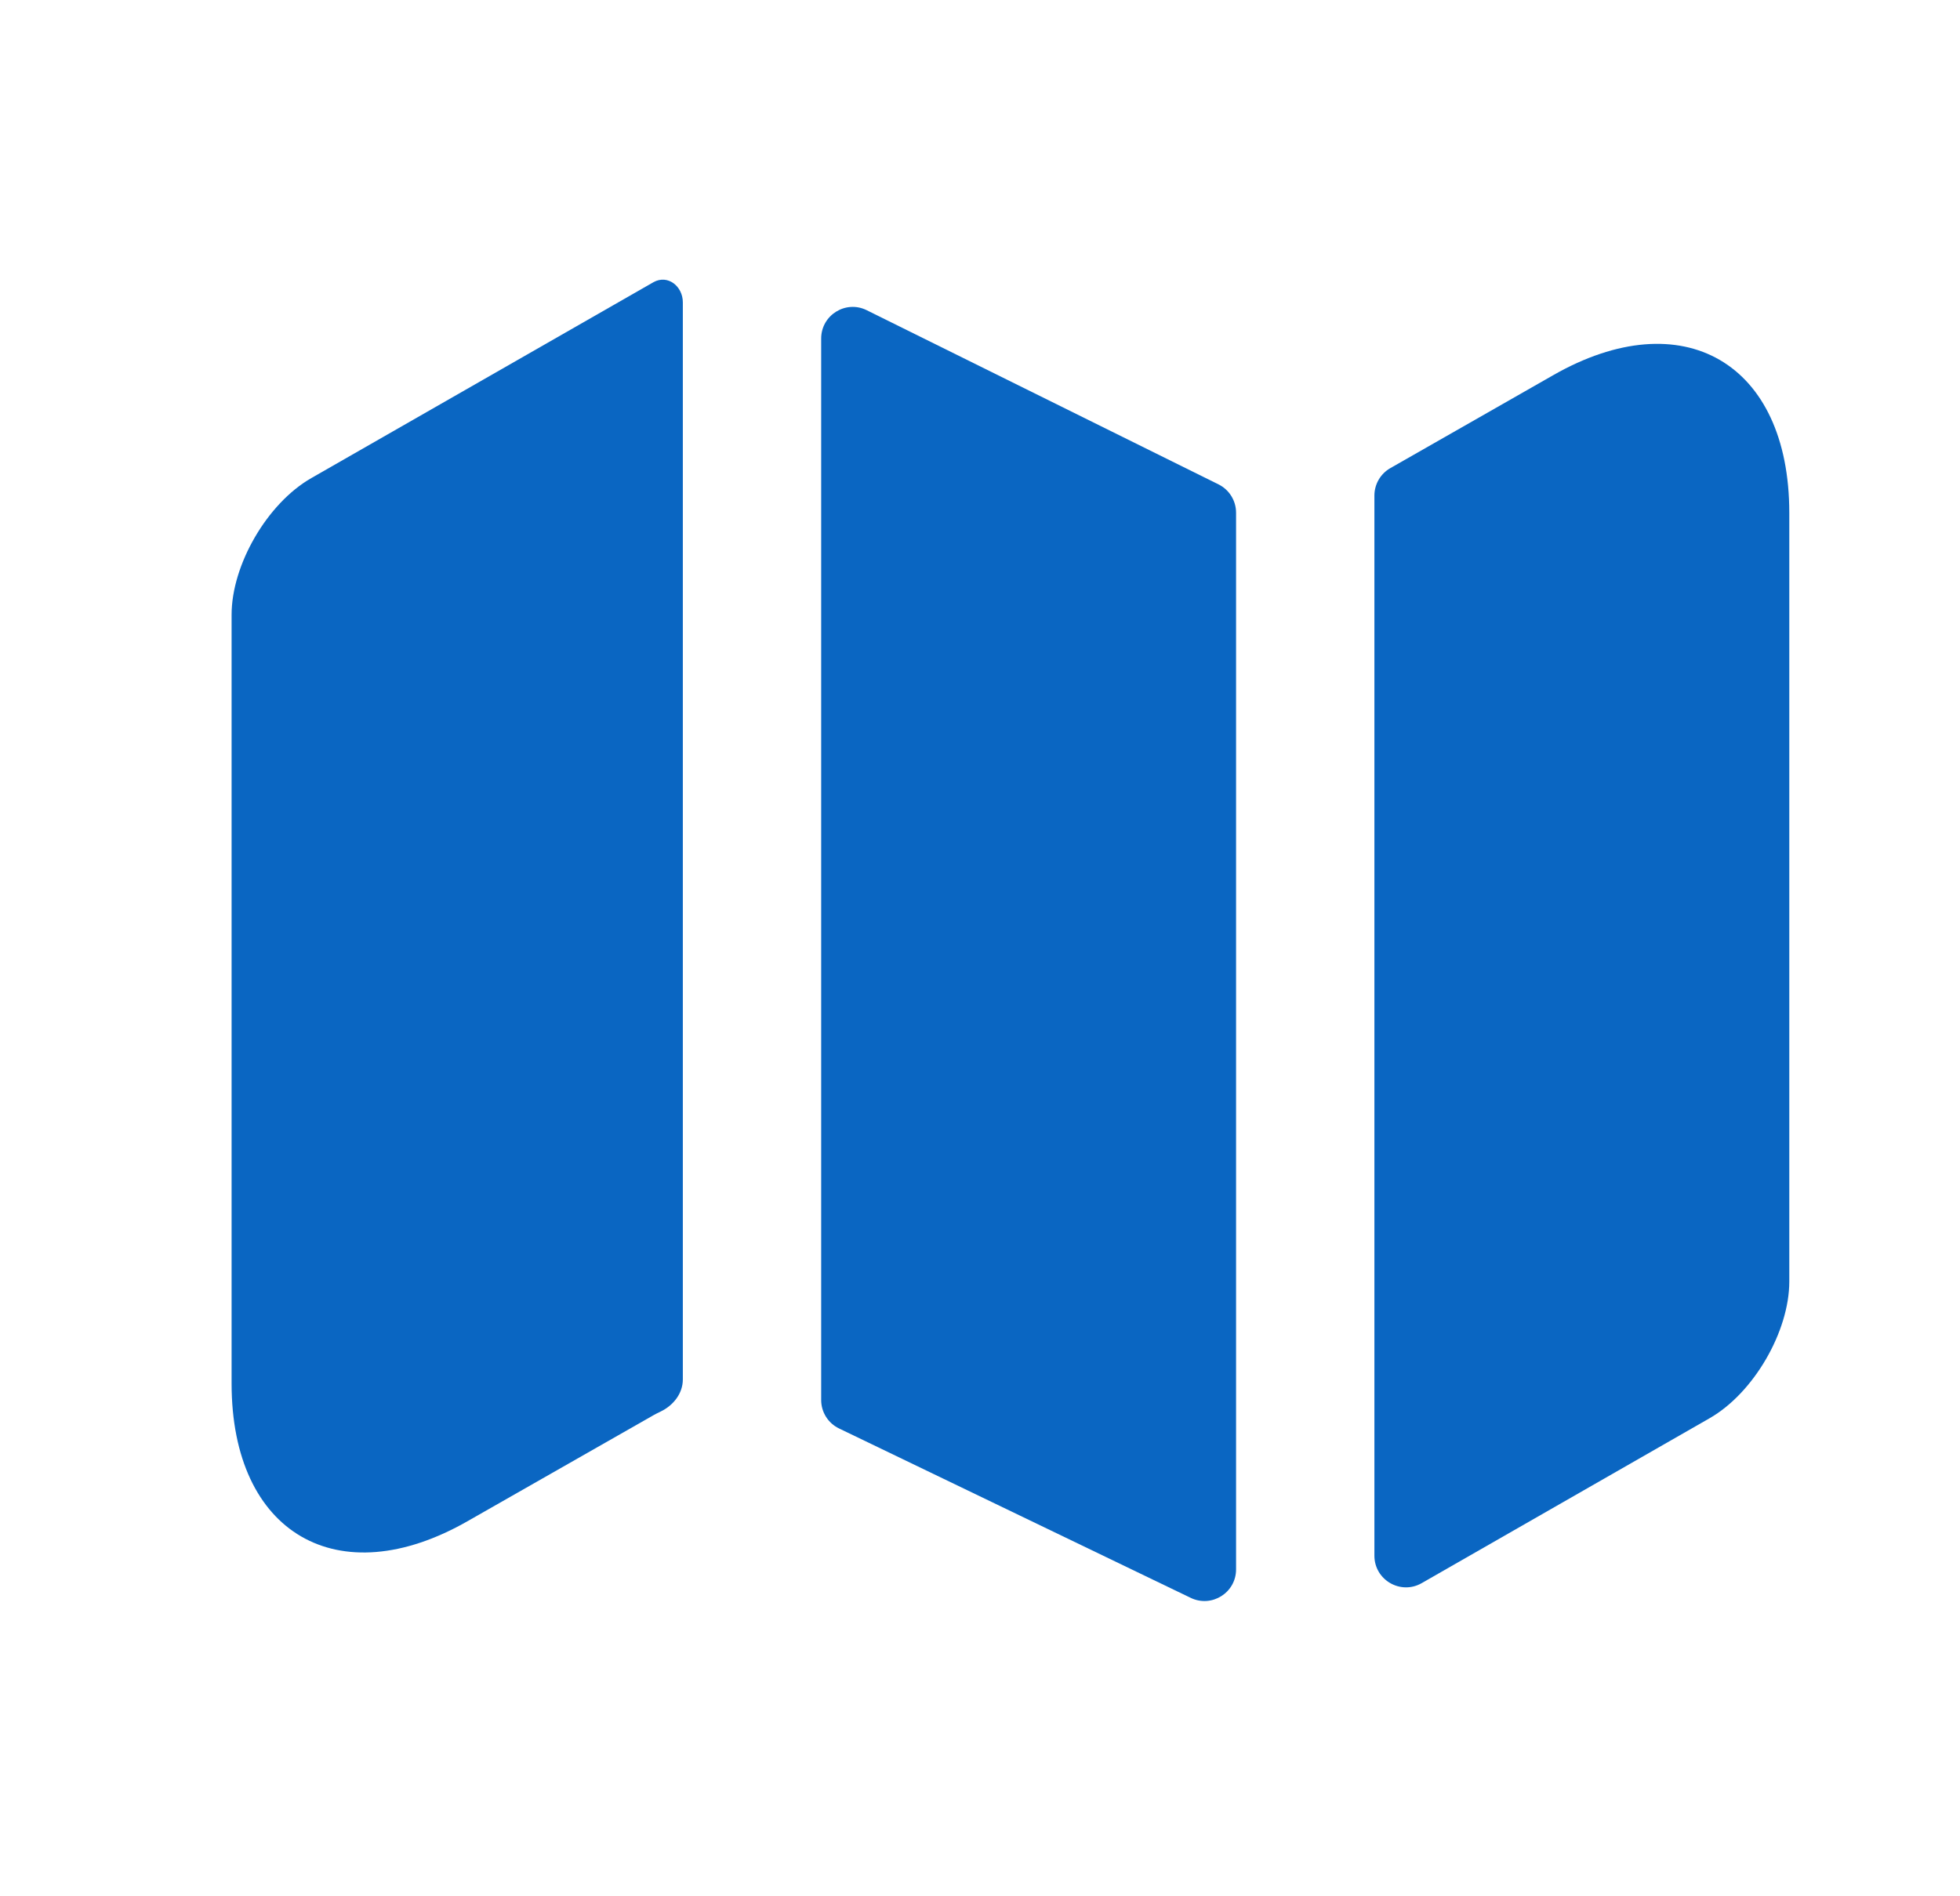
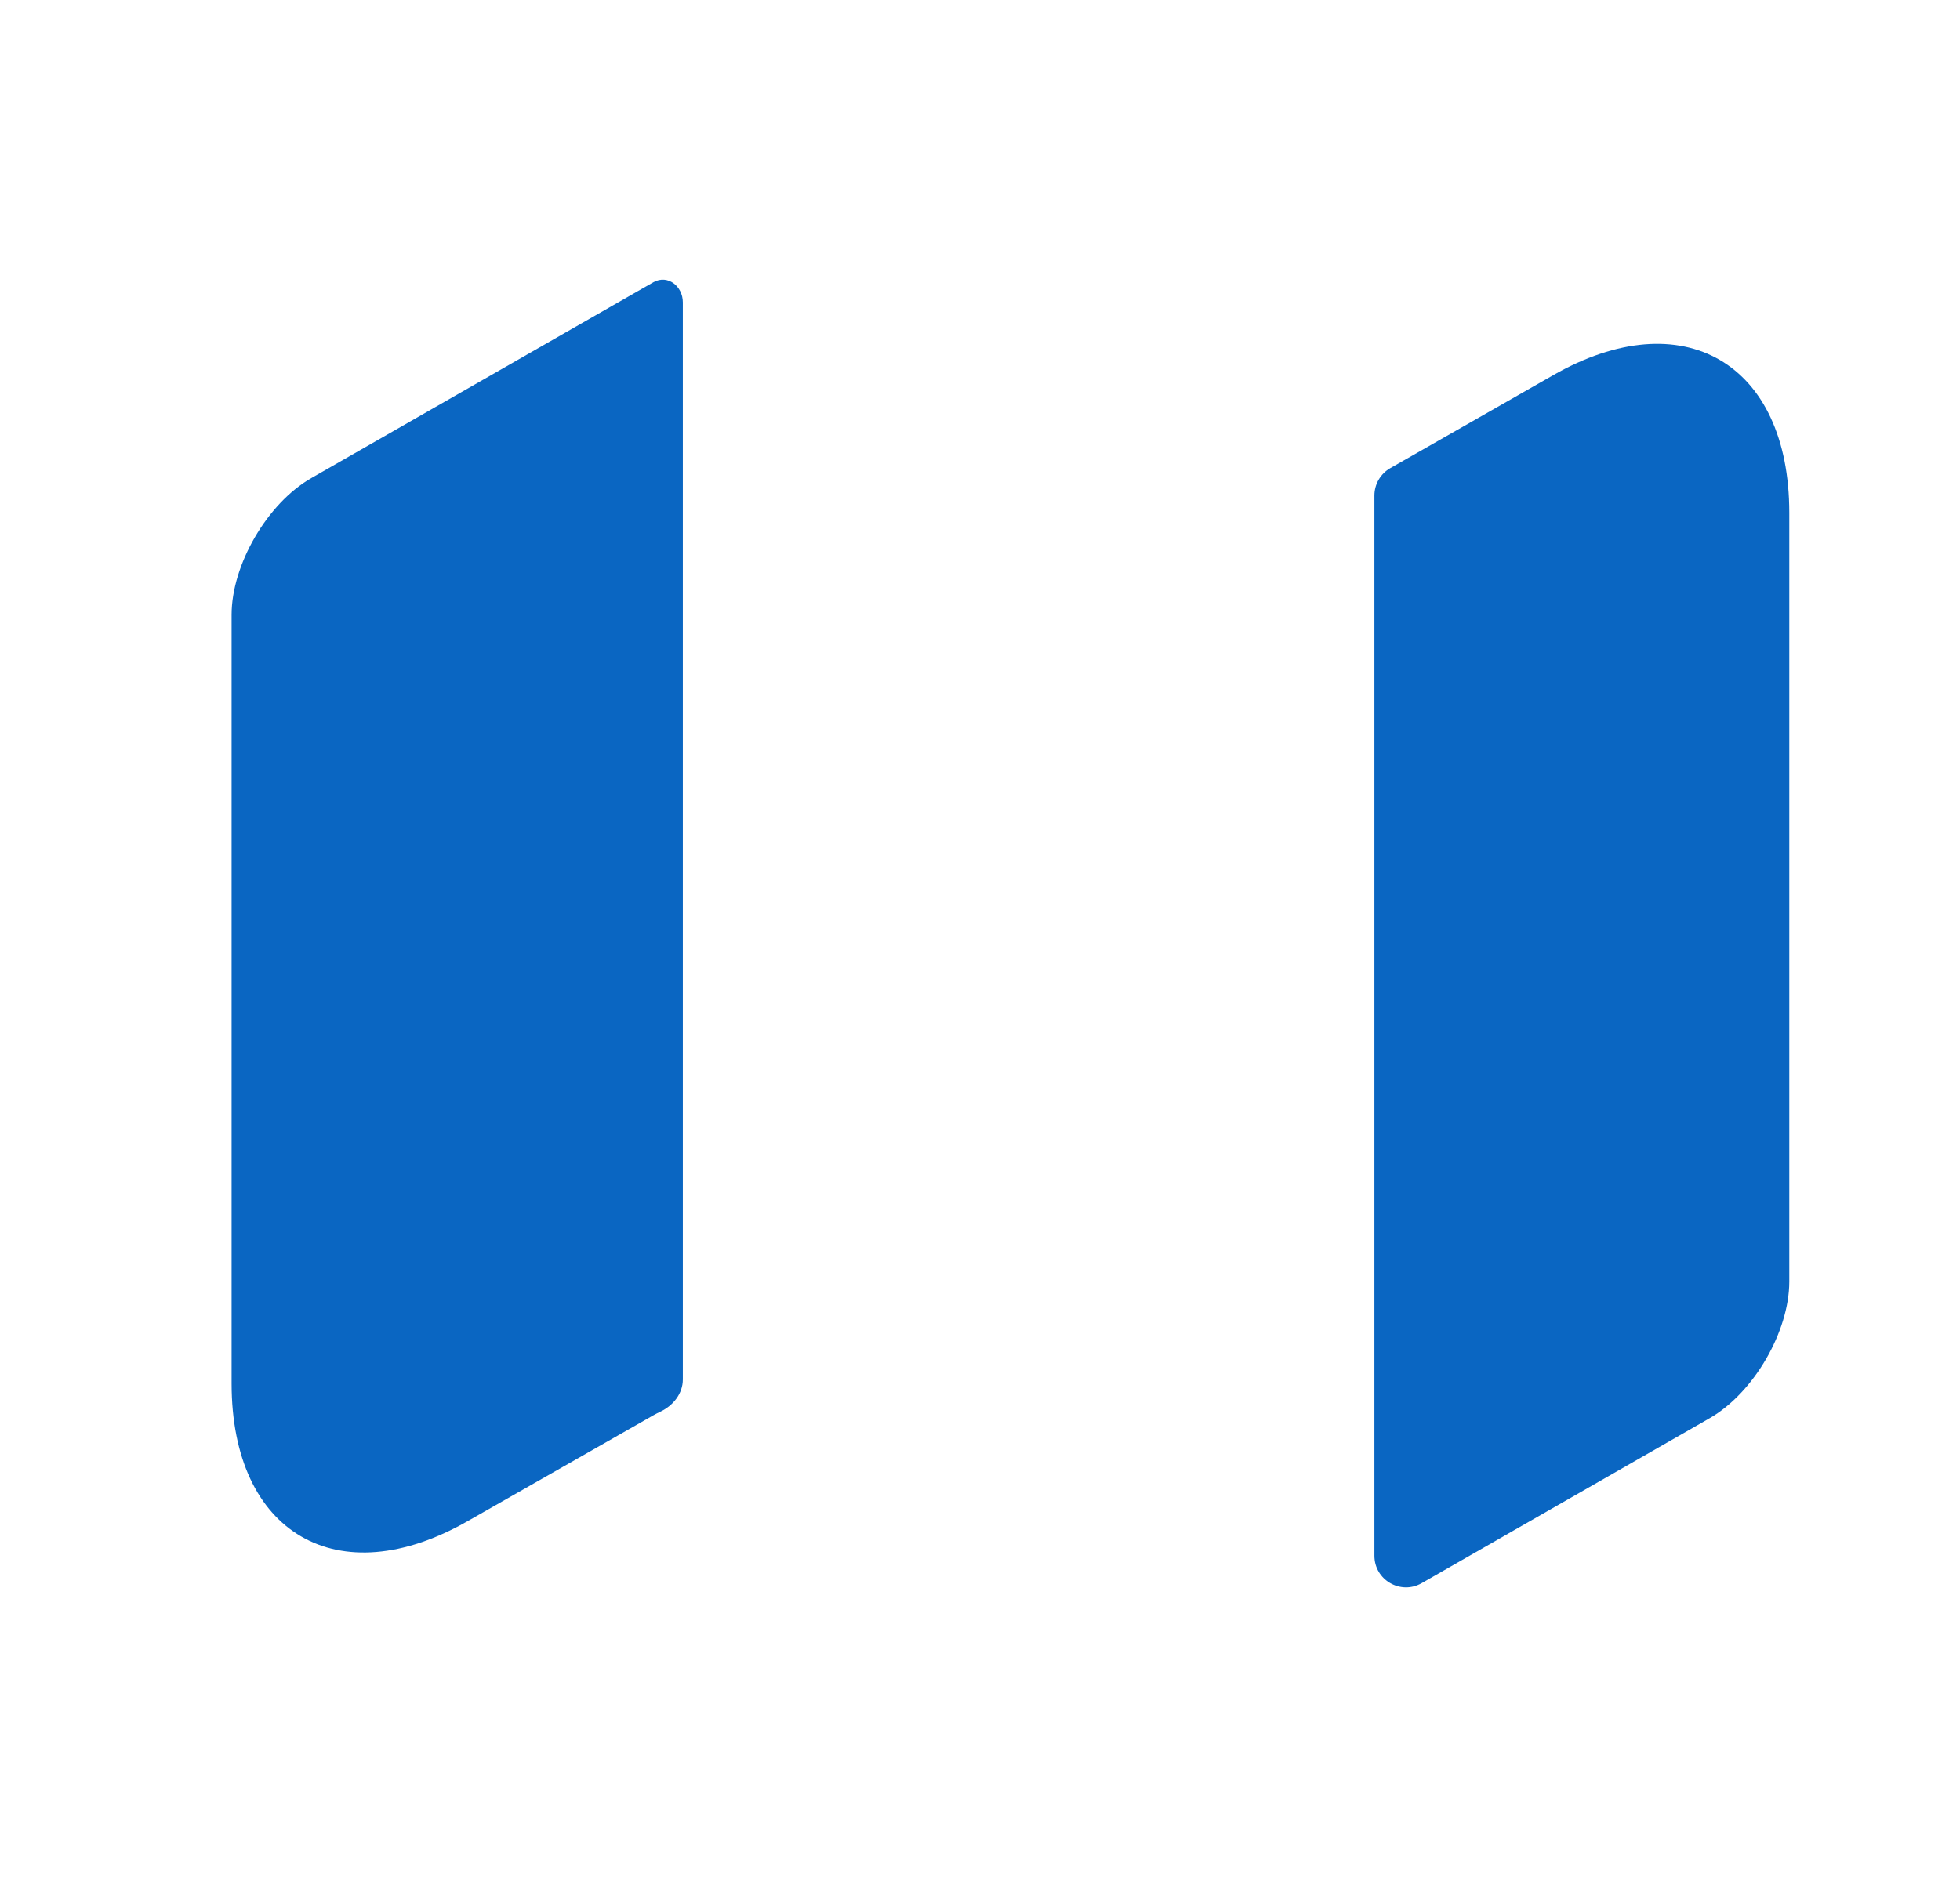
<svg xmlns="http://www.w3.org/2000/svg" width="31" height="30" viewBox="0 0 31 30" fill="none">
  <path d="M10.338 4.463C10.562 4.34 10.8 4.528 10.8 4.784V21.823C10.8 22.046 10.649 22.236 10.447 22.332C10.41 22.35 10.373 22.368 10.338 22.388L7.4 24.063C5.35 25.238 3.663 24.263 3.663 21.888V9.725C3.663 8.938 4.225 7.963 4.925 7.563L10.338 4.463Z" fill="#0A66C2" />
-   <path d="M19.272 7.663C19.442 7.747 19.55 7.921 19.55 8.111V24.829C19.55 25.197 19.165 25.439 18.833 25.279L13.271 22.599C13.098 22.516 12.988 22.341 12.988 22.149V5.356C12.988 4.985 13.377 4.743 13.709 4.908L19.272 7.663Z" fill="#0A66C2" />
  <path d="M28.3 8.113V20.275C28.3 21.063 27.738 22.038 27.038 22.438L22.486 25.046C22.153 25.237 21.738 24.996 21.738 24.612V7.84C21.738 7.661 21.834 7.495 21.99 7.406L24.562 5.938C26.613 4.763 28.3 5.738 28.3 8.113Z" fill="#0A66C2" />
</svg>